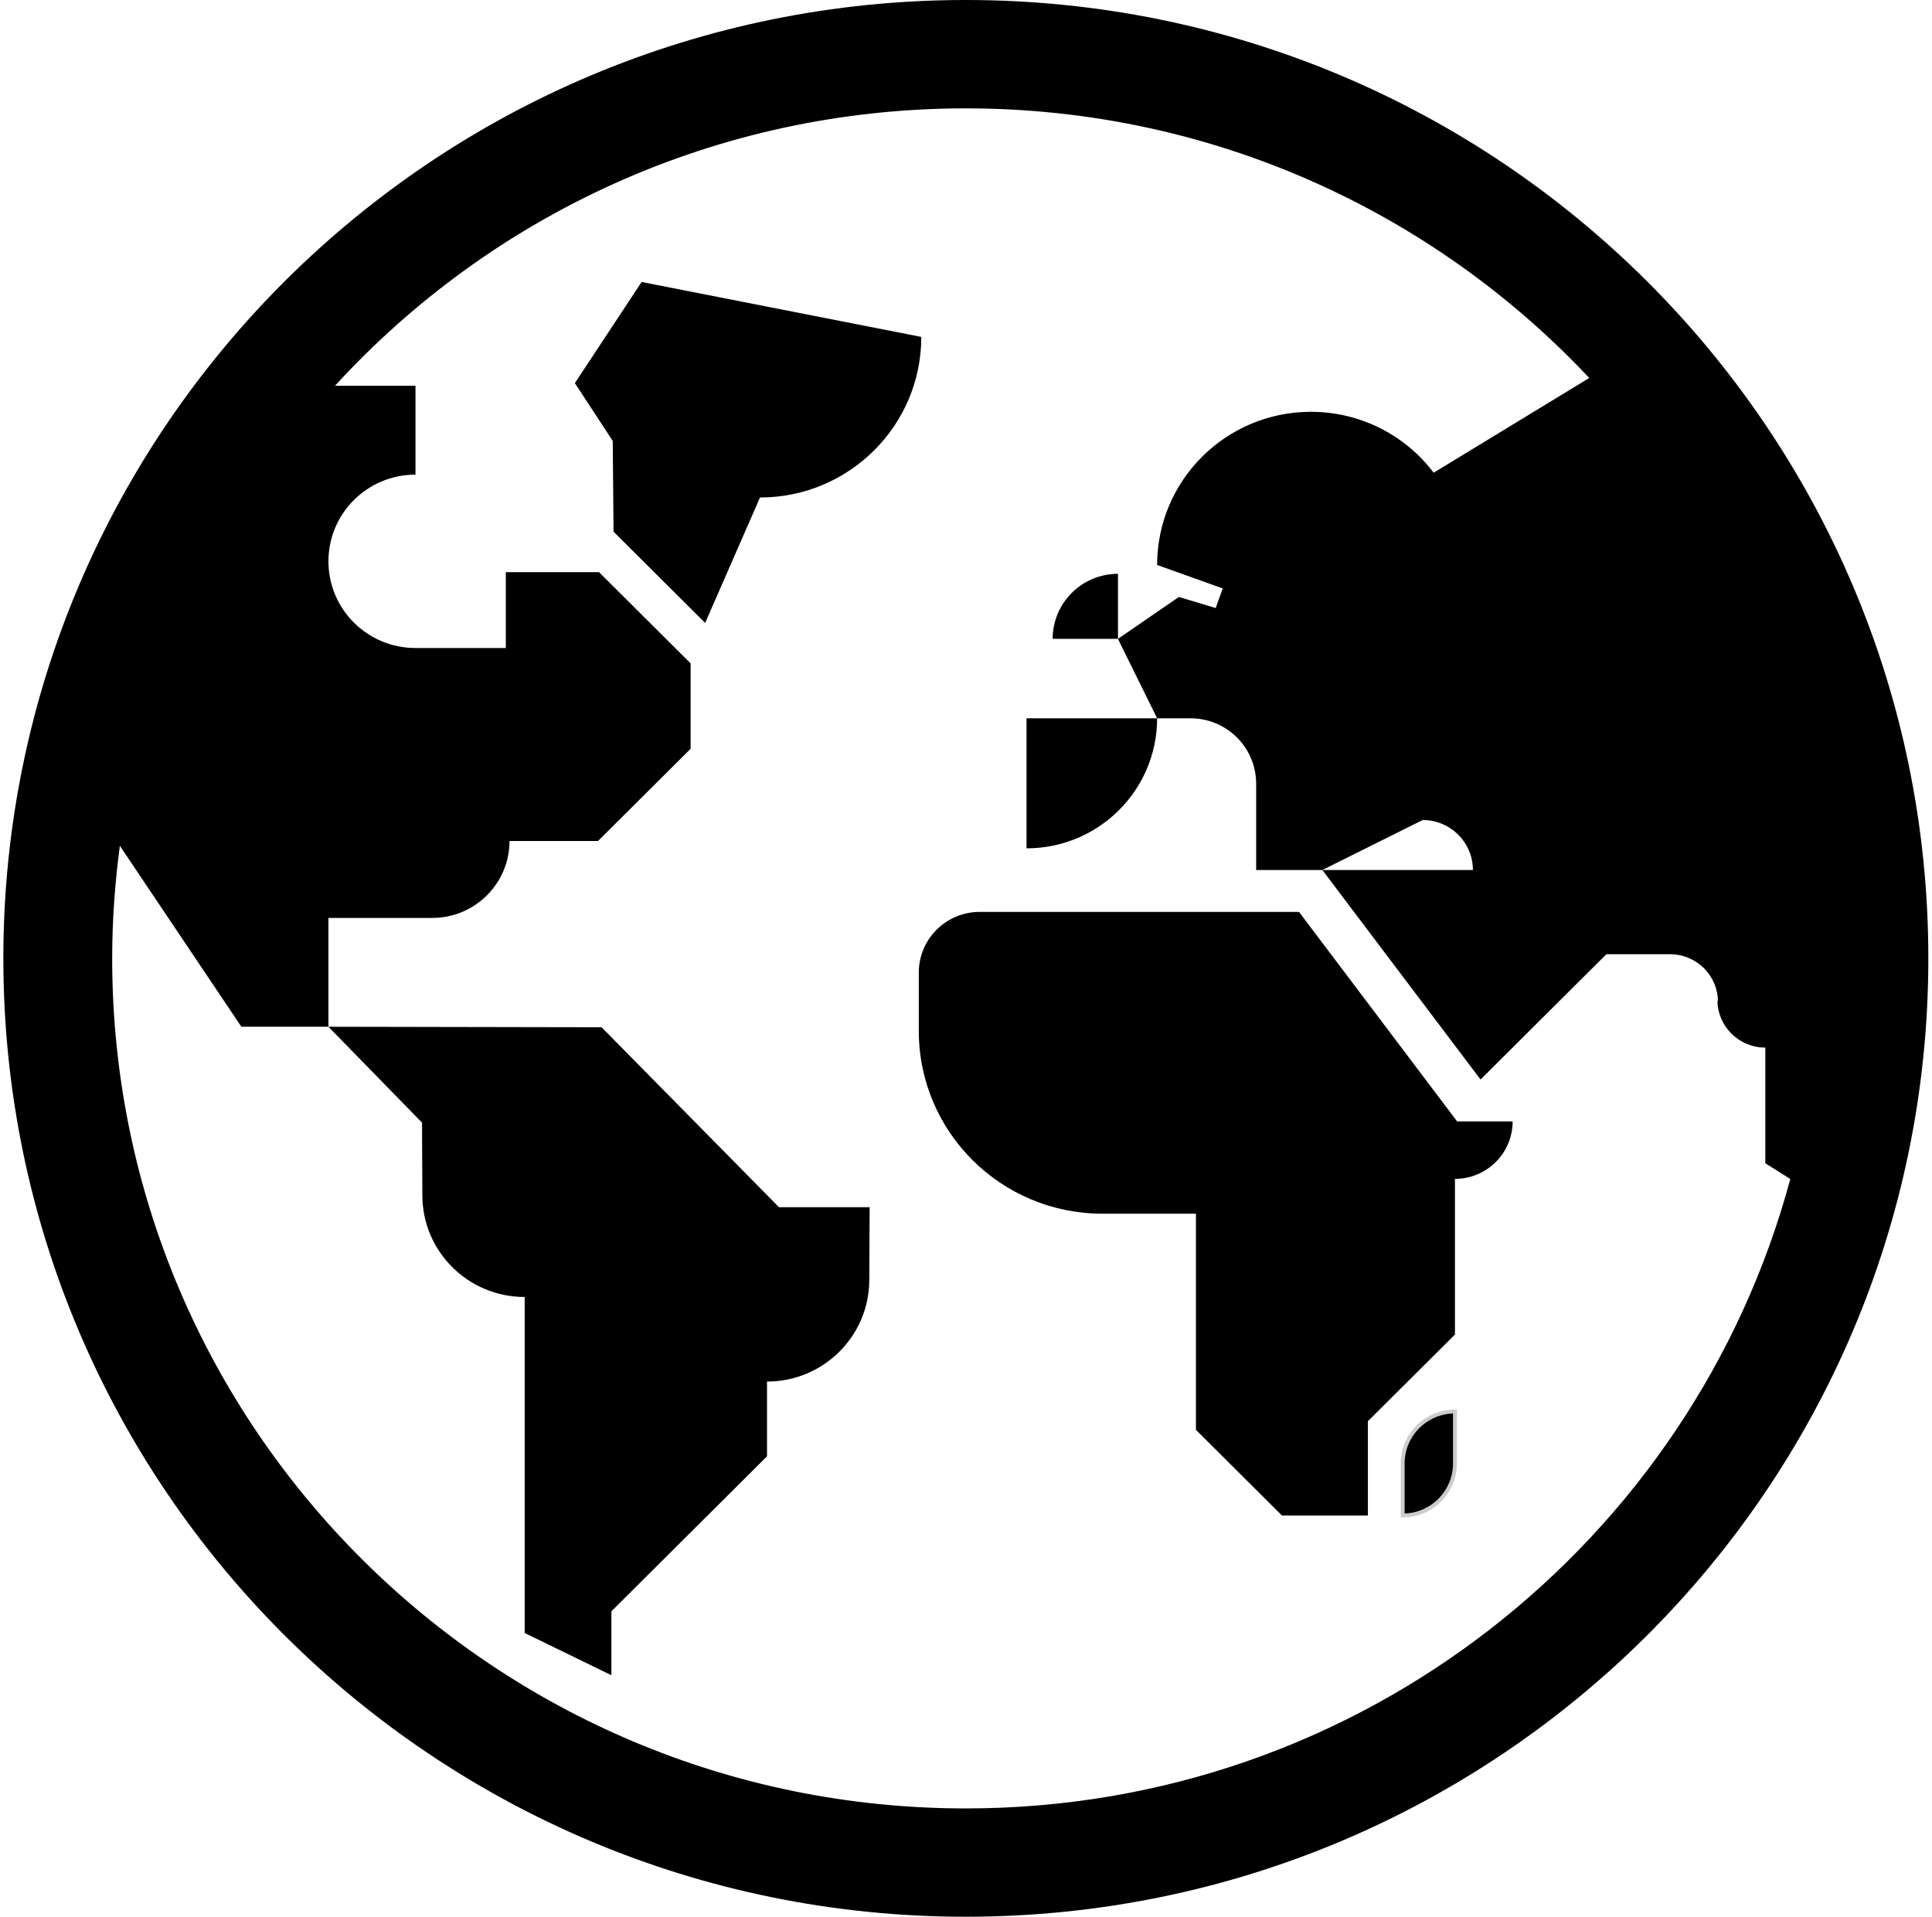
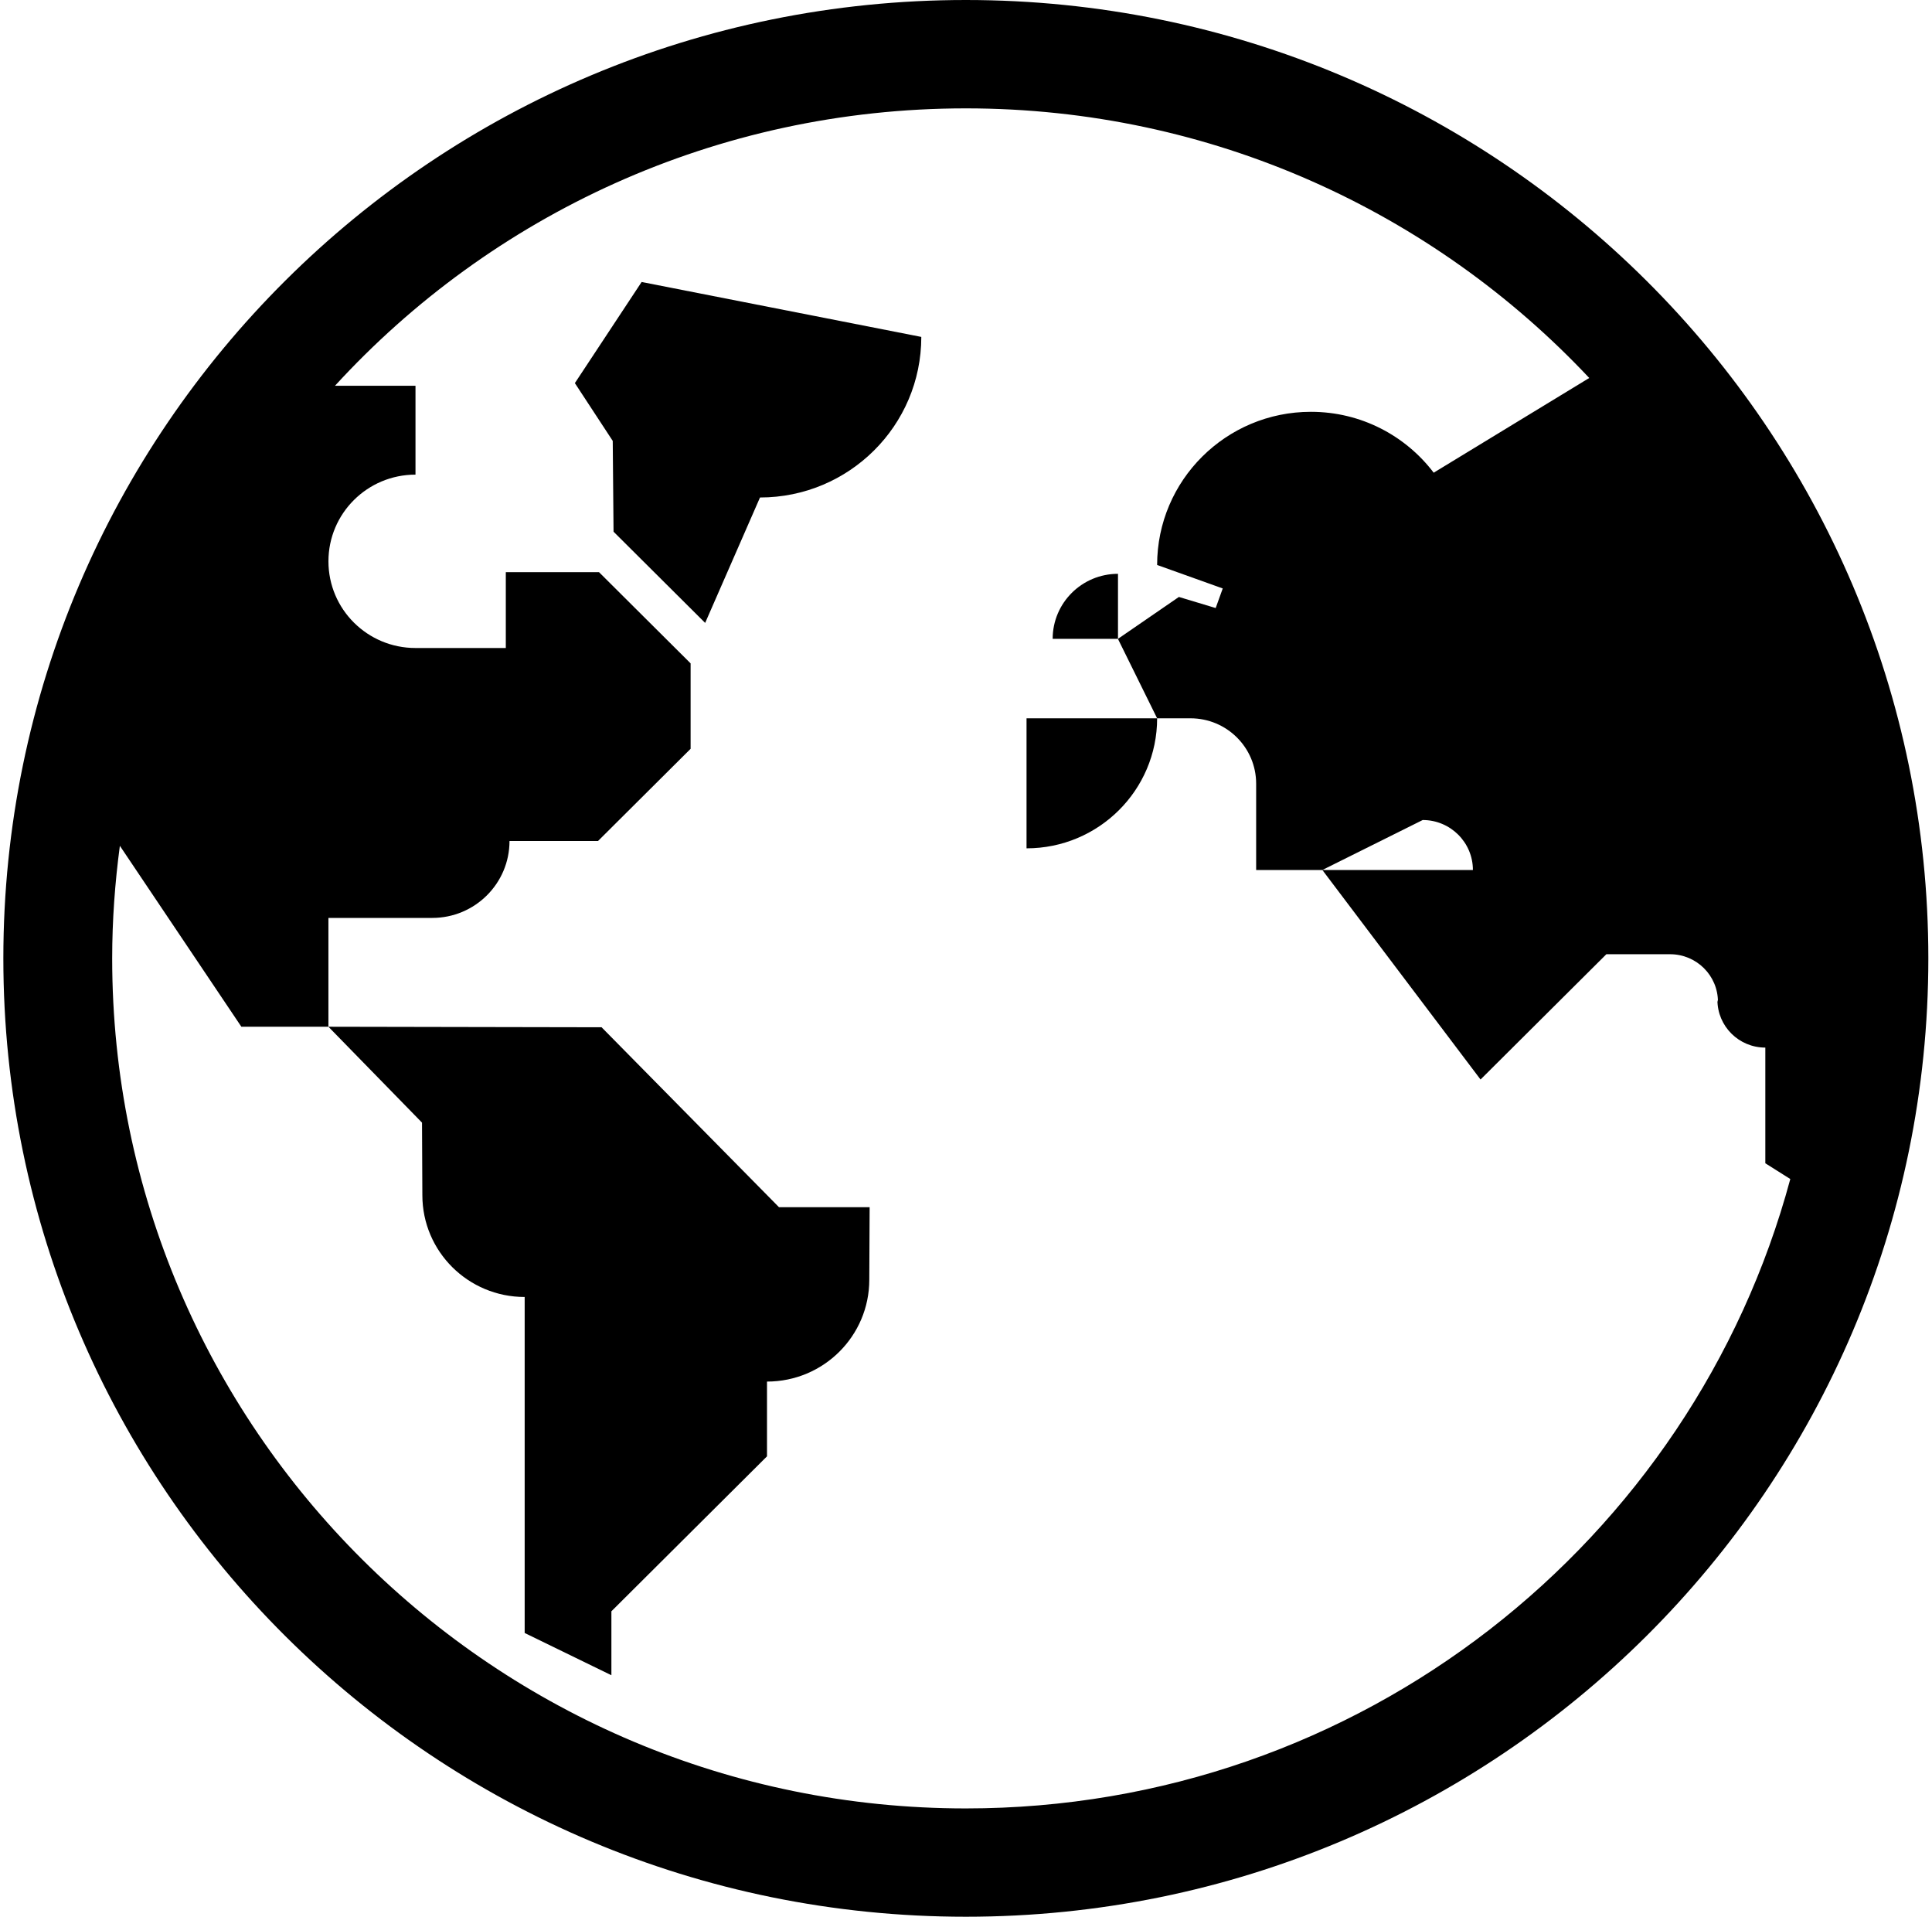
<svg xmlns="http://www.w3.org/2000/svg" xmlns:ns1="http://www.bohemiancoding.com/sketch/ns" width="498px" height="494px" viewBox="0 0 498 494" version="1.1">
  <title>icon-font_73_Globe</title>
  <desc>Created with Sketch.</desc>
  <defs />
  <g id="Page-1" stroke="none" stroke-width="1" fill="none" fill-rule="evenodd" ns1:type="MSPage">
    <g id="Artboard-1" ns1:type="MSArtboardGroup" transform="translate(-4002, -7003)" fill="#000000">
      <g id="icon-font_73_Globe" ns1:type="MSLayerGroup" transform="translate(4002, 7003)">
        <path d="M248.96,0 C111.939,0 0.864,110.573 0.864,246.974 C0.864,383.369 111.939,493.948 248.96,493.948 C385.981,493.948 497.057,383.369 497.057,246.974 C497.062,110.573 385.981,0 248.96,0 L248.96,0 Z M248.96,466.036 C127.434,466.036 28.917,367.965 28.917,246.979 C28.917,237.134 29.631,227.461 30.896,217.967 L62.217,264.595 L84.655,264.595 L84.655,236.551 L111.419,236.551 C122.42,236.551 131.333,227.673 131.333,216.727 L154.148,216.727 L178.015,192.968 L178.015,170.953 L154.406,147.451 L130.38,147.451 L130.38,166.993 L107.099,166.993 C94.704,166.993 84.66,156.995 84.66,144.651 C84.66,132.312 94.704,122.314 107.099,122.314 L107.099,99.415 L86.342,99.415 C126.581,55.491 184.532,27.926 248.96,27.926 C312.372,27.926 369.5,54.672 409.65,97.405 L369.554,121.816 C362.318,112.286 350.841,106.125 337.905,106.125 C316.013,106.125 298.266,123.8 298.266,145.594 L315.179,151.647 L313.359,156.693 L303.876,153.835 L288.163,164.638 L298.266,185.108 L306.857,185.108 C316.211,185.108 323.79,192.652 323.79,201.959 L323.79,224.202 L340.847,224.202 L366.722,211.321 C373.869,211.321 379.662,217.088 379.662,224.202 L340.856,224.202 L381.631,278.193 L414.064,245.907 L430.486,245.907 C437.301,245.907 442.826,251.398 442.826,258.187 L442.687,257.673 C442.687,264.472 448.217,269.967 455.037,269.967 L455.037,299.779 L461.475,303.838 C436.324,397.244 350.727,466.036 248.96,466.036 L248.96,466.036 Z" id="Shape" ns1:type="MSShapeGroup" />
        <path d="M108.869,308 C108.869,322.506 120.679,334.237 135.241,334.237 L135.241,420.825 L157.595,431.712 L157.595,415.235 L197.705,375.302 L197.705,356.036 C212.267,356.036 224.072,344.28 224.072,329.794 L224.161,311.096 L200.79,311.096 L155.065,264.729 L84.655,264.595 L108.78,289.307 L108.869,308 L108.869,308 Z" id="Shape" ns1:type="MSShapeGroup" />
        <path d="M264.604,218.618 C283.193,218.618 298.266,203.613 298.266,185.108 L264.604,185.108 L264.604,218.618 L264.604,218.618 Z" id="Shape" ns1:type="MSShapeGroup" />
-         <path d="M334.84,235.001 L252.541,235.001 C243.862,235.001 236.833,241.997 236.833,250.637 L236.833,265.662 C236.833,291.687 258.017,312.77 284.15,312.77 L308.275,312.77 L308.275,368.478 L330.436,390.548 L352.596,390.548 L352.596,366.247 L375.035,343.915 L375.035,303.798 C383.243,303.798 389.904,297.172 389.904,288.986 L375.59,288.986 L334.84,235.001 L334.84,235.001 Z" id="Shape" ns1:type="MSShapeGroup" />
        <path d="M165.387,72.669 L148.181,98.728 L157.942,113.624 L158.15,137.018 L181.764,160.525 L195.9,128.205 C218.864,128.205 237.478,109.674 237.478,86.824 L165.387,72.669 L165.387,72.669 Z" id="Shape" ns1:type="MSShapeGroup" />
-         <path d="M361.564,377.143 L361.564,390.548 C369.004,390.548 375.035,384.535 375.035,377.143 L375.035,363.738 C367.6,363.738 361.564,369.737 361.564,377.143 L361.564,377.143 Z" id="Shape" stroke="#CCCCCC" ns1:type="MSShapeGroup" />
-         <path d="M271.339,164.633 L288.178,164.633 L288.178,147.875 C278.873,147.875 271.339,155.38 271.339,164.633 L271.339,164.633 Z" id="Shape" ns1:type="MSShapeGroup" />
+         <path d="M271.339,164.633 L288.178,164.633 L288.178,147.875 C278.873,147.875 271.339,155.38 271.339,164.633 Z" id="Shape" ns1:type="MSShapeGroup" />
      </g>
    </g>
  </g>
</svg>